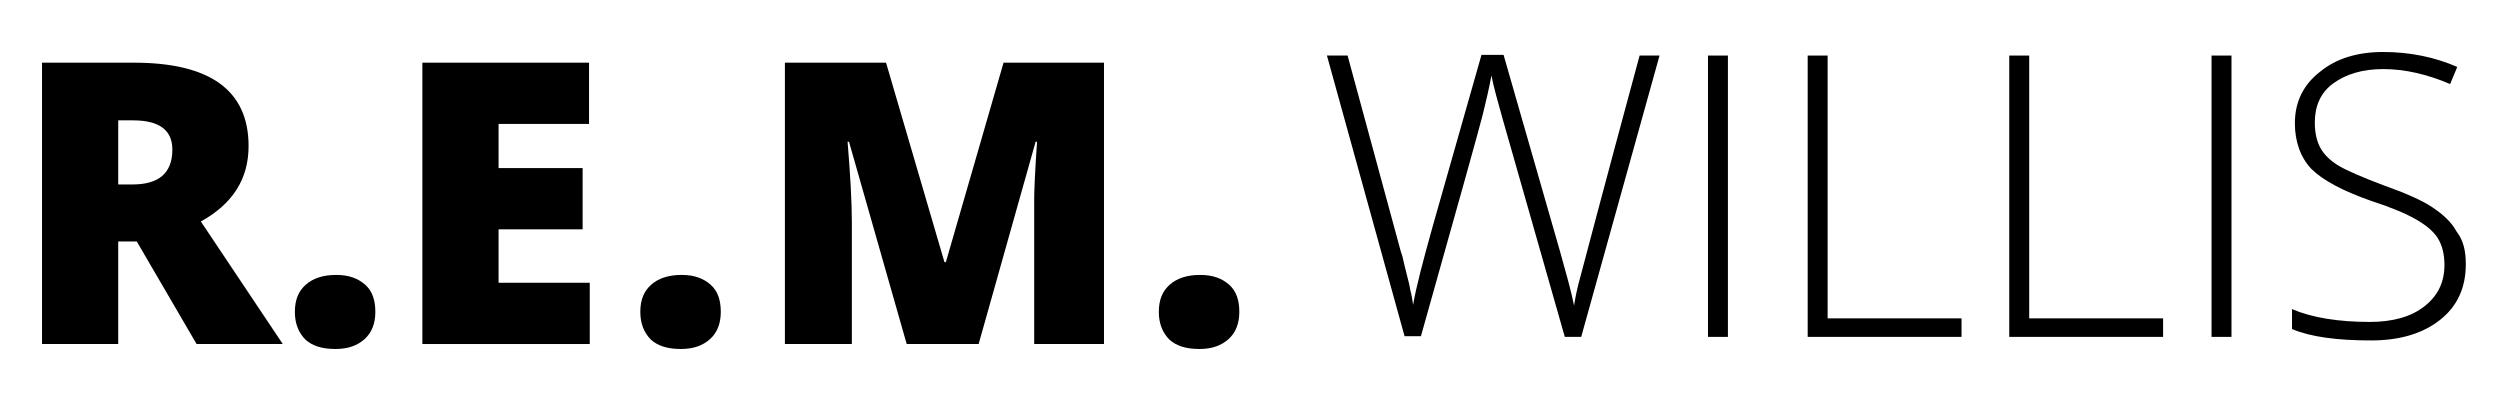
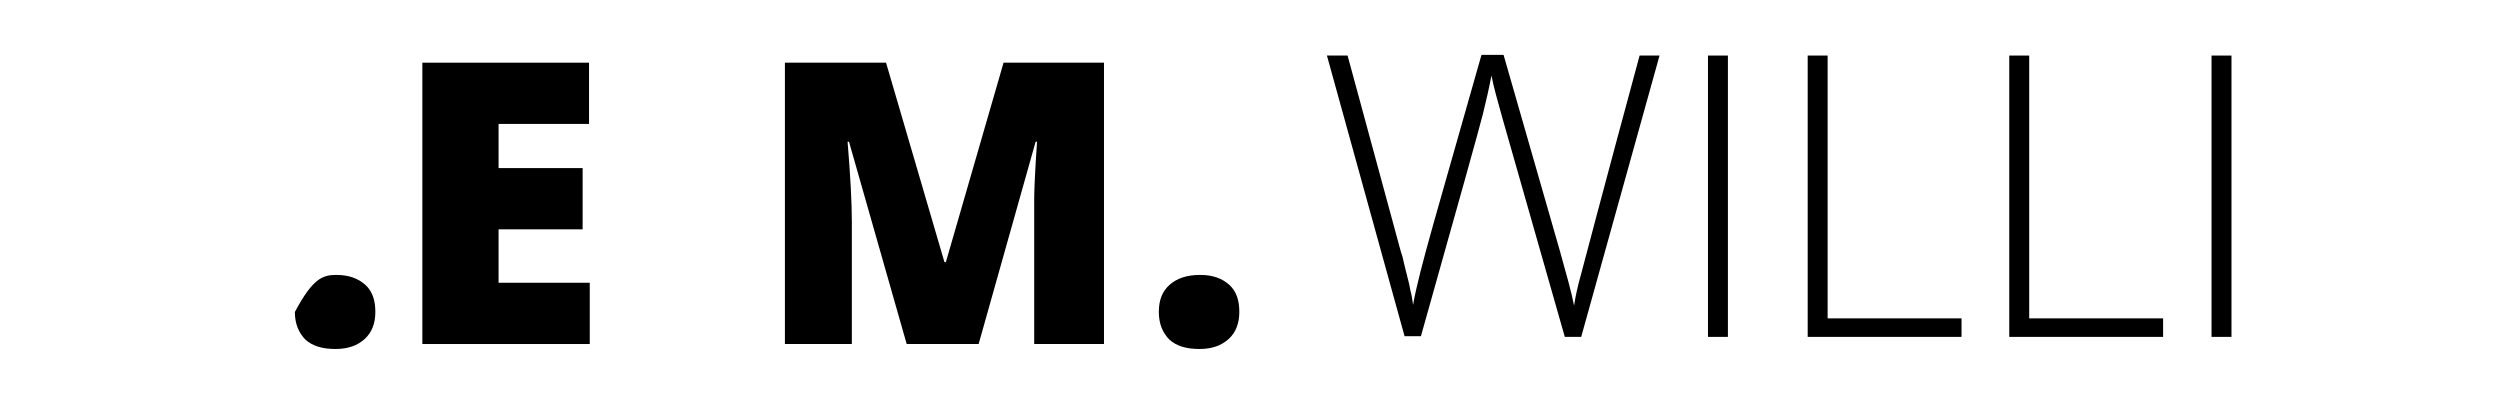
<svg xmlns="http://www.w3.org/2000/svg" width="158" height="25" viewBox="0 0 158 25" fill="none">
-   <path d="M7.472 15.259V21.742H2.656V3.961H8.463C13.279 3.961 15.71 5.716 15.71 9.228C15.71 11.298 14.72 12.874 12.694 13.999L17.871 21.742H12.424L8.643 15.259H7.472ZM7.472 11.658H8.373C10.038 11.658 10.893 10.938 10.893 9.453C10.893 8.237 10.083 7.607 8.418 7.607H7.472V11.658Z" fill="black" />
-   <path d="M18.636 19.716C18.636 18.951 18.861 18.41 19.311 18.005C19.761 17.6 20.391 17.375 21.247 17.375C22.057 17.375 22.642 17.6 23.092 18.005C23.542 18.41 23.722 18.995 23.722 19.716C23.722 20.436 23.497 21.021 23.047 21.426C22.597 21.831 22.012 22.056 21.202 22.056C20.391 22.056 19.761 21.876 19.311 21.471C18.861 21.021 18.636 20.436 18.636 19.716Z" fill="black" />
+   <path d="M18.636 19.716C19.761 17.6 20.391 17.375 21.247 17.375C22.057 17.375 22.642 17.6 23.092 18.005C23.542 18.41 23.722 18.995 23.722 19.716C23.722 20.436 23.497 21.021 23.047 21.426C22.597 21.831 22.012 22.056 21.202 22.056C20.391 22.056 19.761 21.876 19.311 21.471C18.861 21.021 18.636 20.436 18.636 19.716Z" fill="black" />
  <path d="M37.227 21.742H26.693V3.961H37.227V7.832H31.51V10.623H36.822V14.494H31.51V17.87H37.272V21.742H37.227Z" fill="black" />
-   <path d="M40.468 19.716C40.468 18.951 40.693 18.41 41.143 18.005C41.593 17.6 42.223 17.375 43.079 17.375C43.889 17.375 44.474 17.6 44.924 18.005C45.374 18.41 45.554 18.995 45.554 19.716C45.554 20.436 45.329 21.021 44.879 21.426C44.429 21.831 43.844 22.056 43.034 22.056C42.223 22.056 41.593 21.876 41.143 21.471C40.693 21.021 40.468 20.436 40.468 19.716Z" fill="black" />
  <path d="M57.303 21.742L53.657 8.958H53.567C53.747 11.118 53.837 12.829 53.837 14.044V21.742H49.606V3.961H55.998L59.689 16.565H59.779L63.425 3.961H69.772V21.742H65.361V13.954C65.361 13.549 65.361 13.099 65.361 12.604C65.361 12.108 65.406 10.893 65.541 8.958H65.451L61.85 21.742H57.303Z" fill="black" />
  <path d="M73.238 19.716C73.238 18.951 73.463 18.41 73.913 18.005C74.363 17.6 74.994 17.375 75.849 17.375C76.659 17.375 77.244 17.6 77.695 18.005C78.145 18.41 78.325 18.995 78.325 19.716C78.325 20.436 78.1 21.021 77.649 21.426C77.199 21.831 76.614 22.056 75.804 22.056C74.994 22.056 74.363 21.876 73.913 21.471C73.463 21.021 73.238 20.436 73.238 19.716Z" fill="black" />
  <path d="M99.932 21.291H98.896L94.98 7.562C94.665 6.437 94.395 5.491 94.26 4.771C94.125 5.491 93.945 6.302 93.72 7.202C93.495 8.102 92.189 12.784 89.803 21.246H88.768L83.862 3.511H85.167L88.273 14.944C88.408 15.395 88.498 15.845 88.633 16.205C88.723 16.61 88.813 16.97 88.903 17.33C88.993 17.69 89.083 18.005 89.128 18.32C89.218 18.636 89.263 18.951 89.308 19.266C89.488 18.186 89.939 16.475 90.569 14.224L93.63 3.466H95.025L98.581 15.845C98.986 17.285 99.302 18.411 99.481 19.311C99.572 18.726 99.707 18.095 99.887 17.465C100.067 16.79 101.282 12.154 103.623 3.511H104.883L99.932 21.291Z" fill="black" />
  <path d="M107.944 21.291V3.511H109.204V21.291H107.944Z" fill="black" />
  <path d="M114.246 21.291V3.511H115.506V20.121H123.969V21.291H114.246Z" fill="black" />
  <path d="M126.985 21.291V3.511H128.246V20.121H136.708V21.291H126.985Z" fill="black" />
  <path d="M139.769 21.291V3.511H141.03V21.291H139.769Z" fill="black" />
-   <path d="M155.839 16.7C155.839 18.185 155.299 19.356 154.219 20.211C153.139 21.066 151.698 21.516 149.853 21.516C147.692 21.516 146.026 21.291 144.856 20.796V19.536C146.116 20.076 147.782 20.346 149.763 20.346C151.203 20.346 152.373 20.031 153.229 19.356C154.084 18.68 154.489 17.825 154.489 16.745C154.489 16.07 154.354 15.53 154.084 15.079C153.814 14.629 153.319 14.224 152.688 13.864C152.058 13.504 151.113 13.099 149.853 12.694C148.052 12.063 146.792 11.388 146.071 10.668C145.396 9.948 145.036 8.957 145.036 7.787C145.036 6.437 145.576 5.356 146.612 4.546C147.647 3.691 148.997 3.286 150.618 3.286C152.283 3.286 153.859 3.601 155.299 4.231L154.849 5.311C153.364 4.681 151.968 4.366 150.618 4.366C149.312 4.366 148.277 4.681 147.467 5.266C146.657 5.851 146.296 6.707 146.296 7.742C146.296 8.417 146.431 8.957 146.657 9.363C146.882 9.768 147.287 10.173 147.827 10.488C148.367 10.803 149.312 11.208 150.618 11.703C152.013 12.198 153.049 12.649 153.724 13.099C154.399 13.549 154.939 14.044 155.254 14.629C155.704 15.214 155.839 15.89 155.839 16.7Z" fill="black" />
</svg>